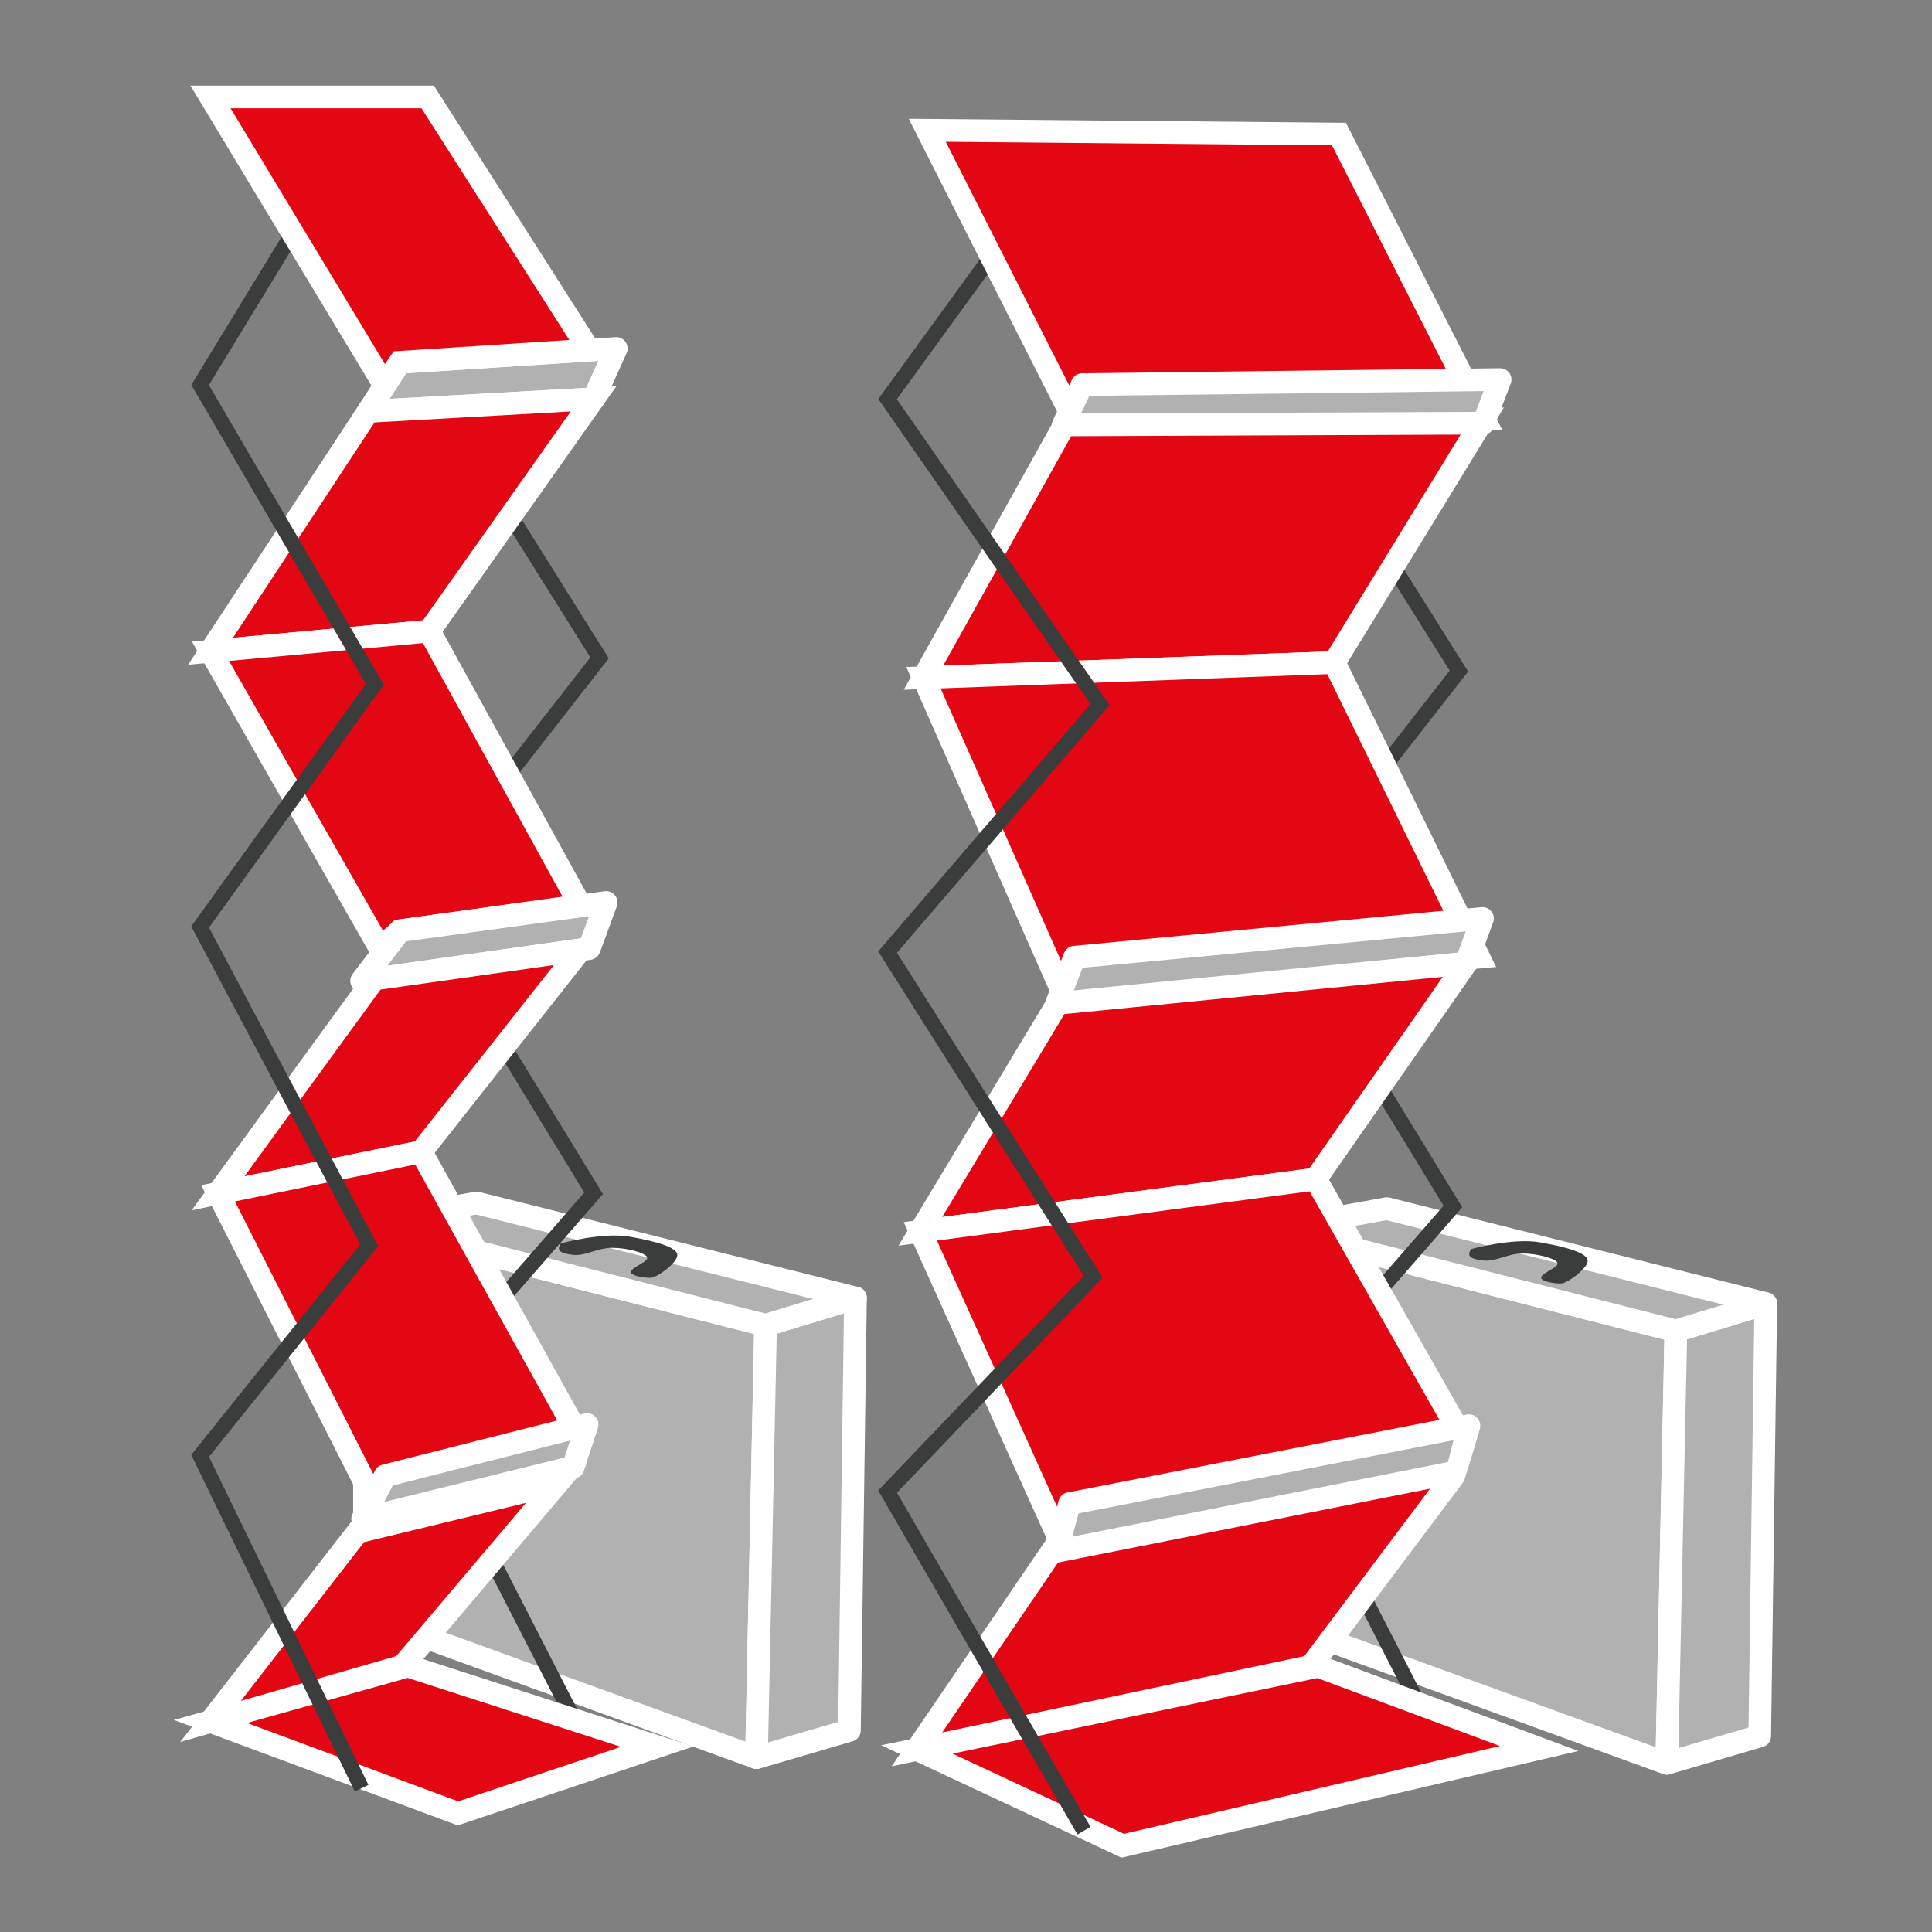
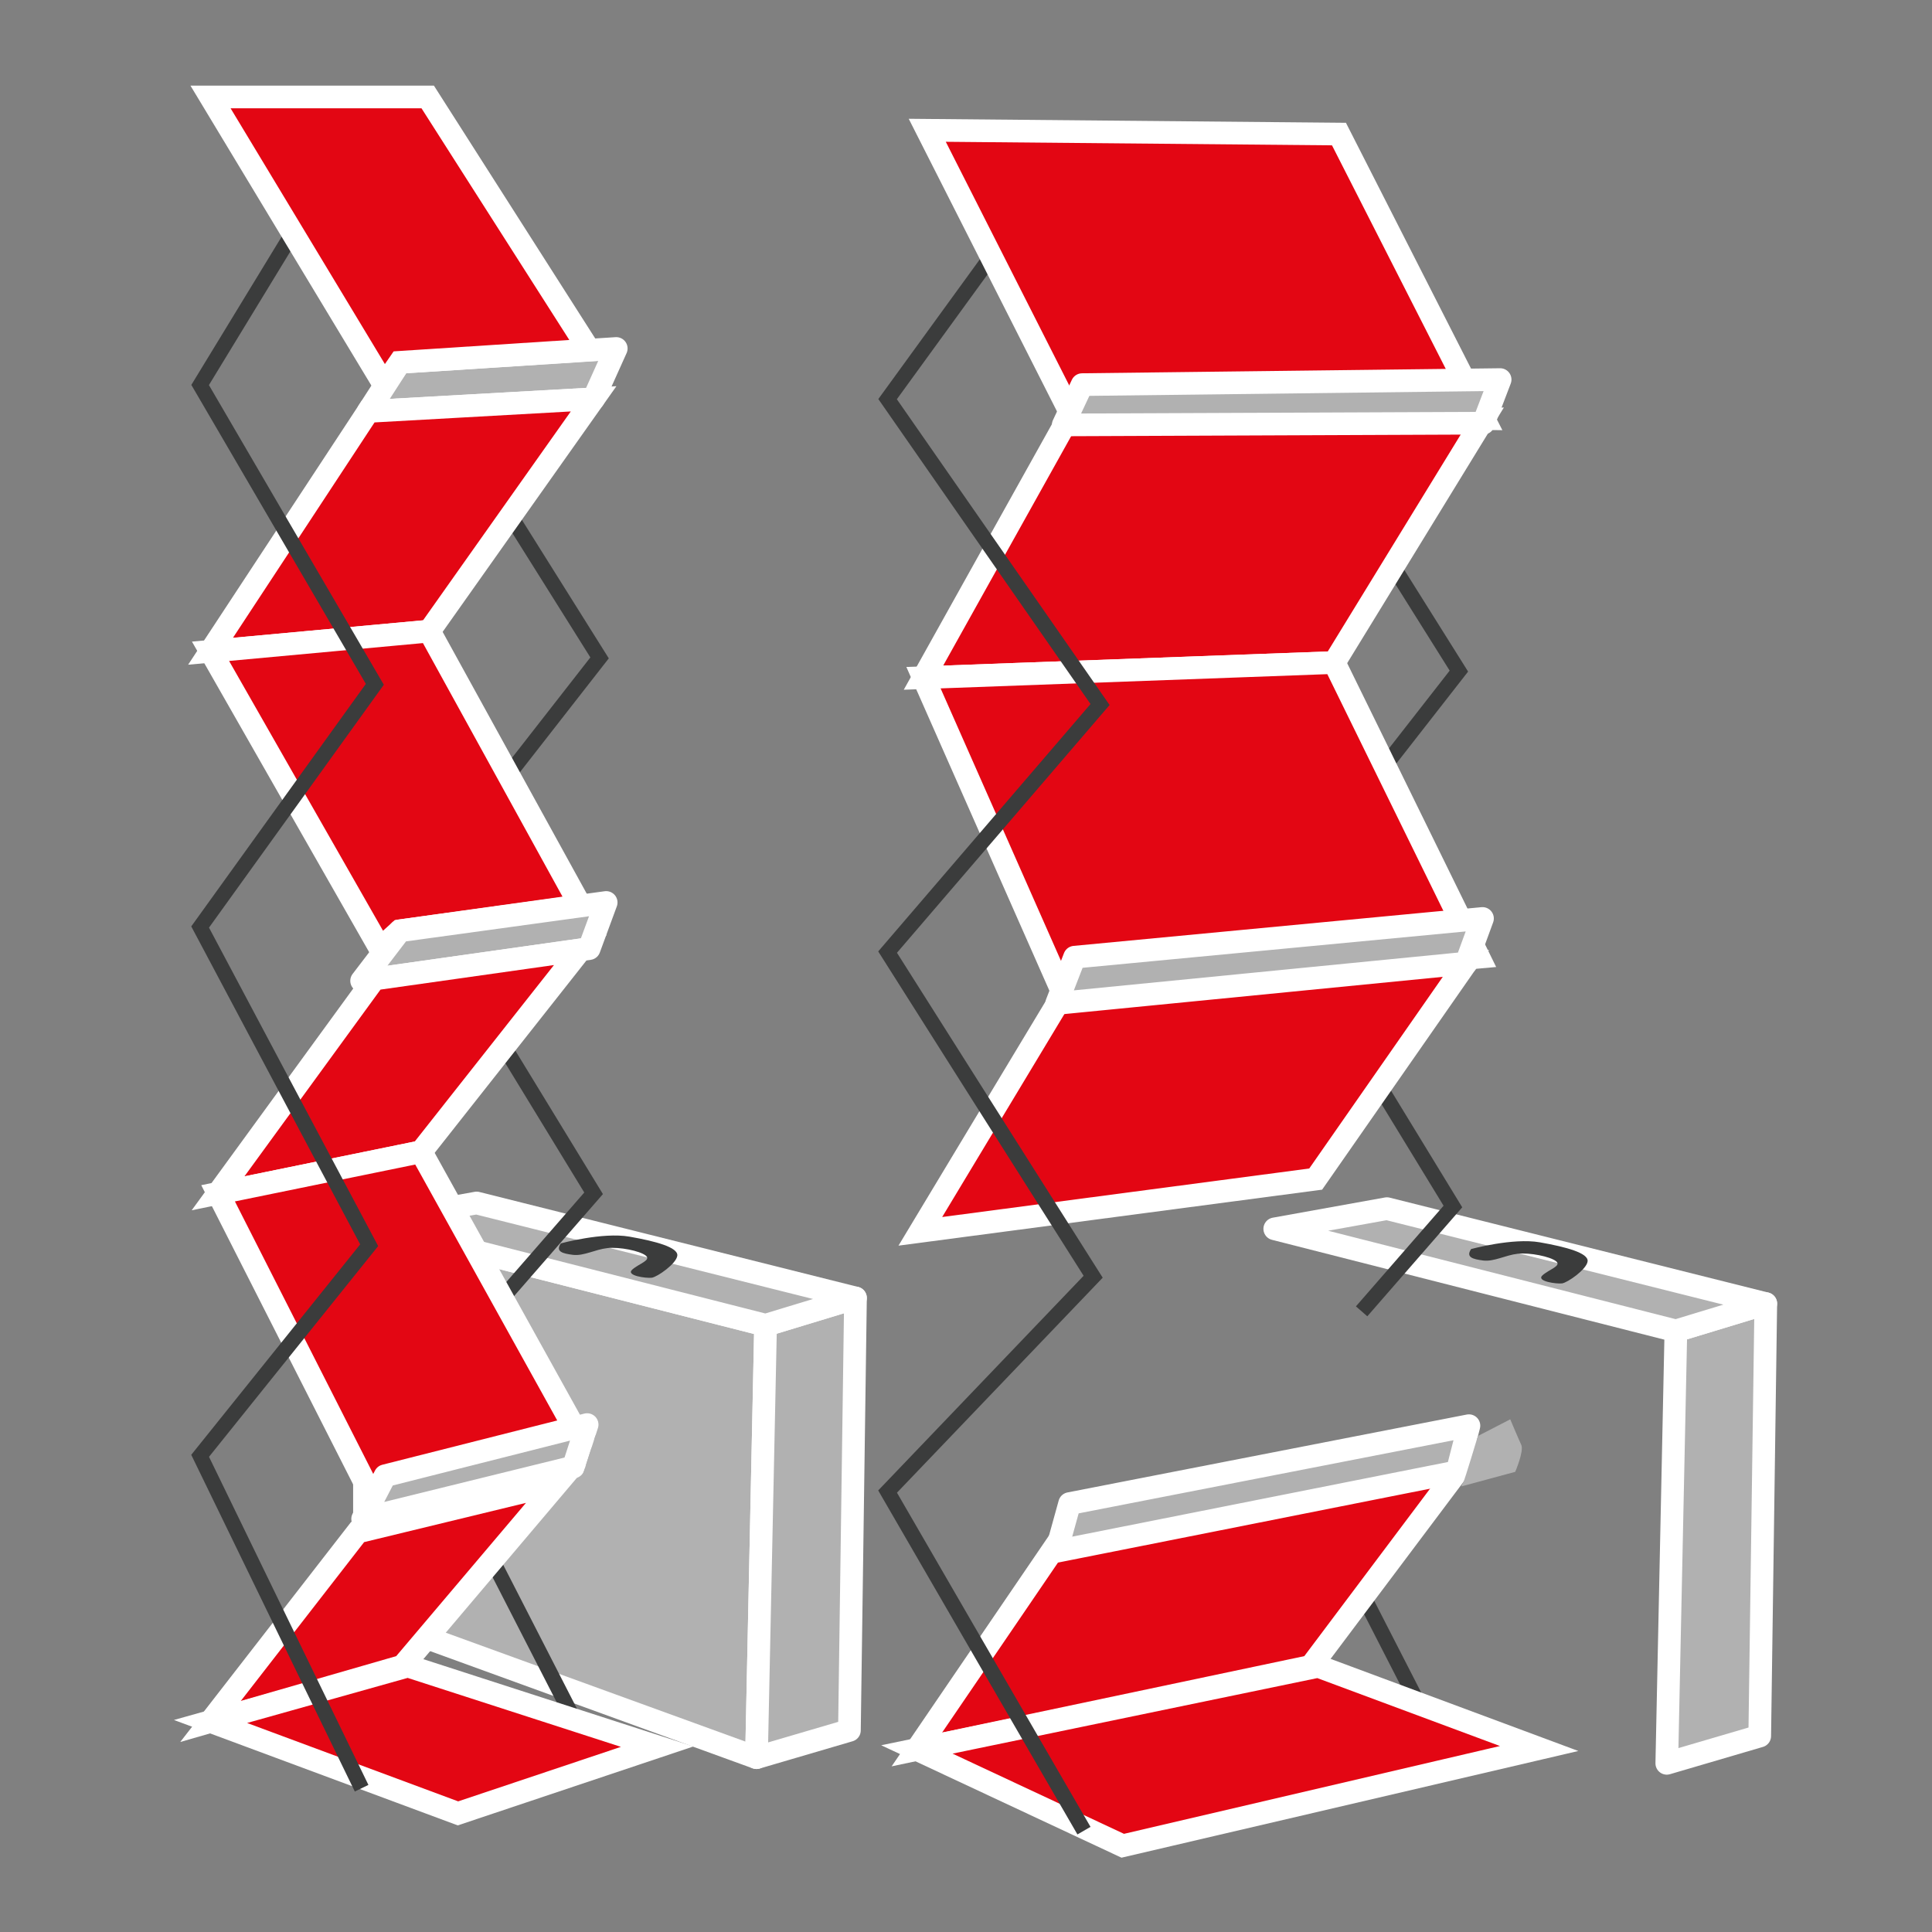
<svg xmlns="http://www.w3.org/2000/svg" xmlns:xlink="http://www.w3.org/1999/xlink" version="1.1" id="Ebene_1" x="0px" y="0px" viewBox="0 0 127.873 127.873" enable-background="new 0 0 127.873 127.873" xml:space="preserve">
  <rect x="0" y="0" width="127.873" height="127.873" fill="#808080" stroke="none" />
  <g>
-     <polygon fill="#B1B1B1" stroke="#FFFFFF" stroke-width="1.5" stroke-linecap="round" stroke-linejoin="round" stroke-miterlimit="10" points="   84.372,107.28 84.372,81.333 110.921,88.088 110.319,116.709  " />
    <polygon fill="#B1B1B1" stroke="#FFFFFF" stroke-width="1.5" stroke-linecap="round" stroke-linejoin="round" stroke-miterlimit="10" points="   110.921,88.088 116.872,86.282 116.471,114.903 110.319,116.709  " />
    <polygon fill="#B1B1B1" stroke="#FFFFFF" stroke-width="1.5" stroke-linecap="round" stroke-linejoin="round" stroke-miterlimit="10" points="   84.372,81.333 91.795,79.996 116.872,86.282 110.921,88.088  " />
    <path fill="#3B3C3C" d="M97.368,82.671c0,0,2.764-0.758,4.547-0.446s3.21,0.713,3.165,1.248c-0.045,0.535-1.337,1.427-1.694,1.471   c-0.357,0.045-1.739-0.134-1.293-0.535s1.293-0.624,0.892-0.936c-0.401-0.312-1.739-0.58-2.541-0.49s-1.56,0.535-2.274,0.446   C97.457,83.34,97.011,83.206,97.368,82.671z" />
  </g>
  <g>
    <polygon fill="#B1B1B1" stroke="#FFFFFF" stroke-width="1.5" stroke-linecap="round" stroke-linejoin="round" stroke-miterlimit="10" points="   24.122,106.905 24.122,80.958 50.671,87.713 50.069,116.334  " />
    <polygon fill="#B1B1B1" stroke="#FFFFFF" stroke-width="1.5" stroke-linecap="round" stroke-linejoin="round" stroke-miterlimit="10" points="   50.671,87.713 56.622,85.907 56.221,114.528 50.069,116.334  " />
    <polygon fill="#B1B1B1" stroke="#FFFFFF" stroke-width="1.5" stroke-linecap="round" stroke-linejoin="round" stroke-miterlimit="10" points="   24.122,80.958 31.545,79.621 56.622,85.907 50.671,87.713  " />
    <path fill="#3B3C3C" d="M37.118,82.296c0,0,2.764-0.758,4.547-0.446c1.783,0.312,3.21,0.713,3.165,1.248   c-0.045,0.535-1.337,1.427-1.694,1.471c-0.357,0.045-1.739-0.134-1.293-0.535s1.293-0.624,0.892-0.936   c-0.401-0.312-1.739-0.58-2.541-0.49c-0.802,0.089-1.56,0.535-2.274,0.446S36.761,82.831,37.118,82.296z" />
  </g>
  <g>
    <g enable-background="new    ">
      <defs>
        <polygon id="SVGID_9_" enable-background="new    " points="-60.77,56.244 -61.453,33.448 -40.888,33.207 -40.646,54.711    " />
      </defs>
      <clipPath id="SVGID_2_">
        <use xlink:href="#SVGID_9_" overflow="visible" />
      </clipPath>
      <g clip-path="url(#SVGID_2_)">
        <path fill="#E10A17" d="M-7.063,43.225c-0.204-0.359-0.306-0.804-0.309-1.319c0.359-0.154,0.759-0.271,1.197-0.363     c0.356-0.085,0.701-0.142,1.039-0.168c0.068-0.004,0.137-0.01,0.201-0.011c1.055-0.066,1.859,0.131,2.41,0.617     c0.555,0.465,0.815,1.277,0.828,2.402l-0.005,5.437c-0.374,0.113-0.814,0.232-1.347,0.362c-0.53,0.126-1.063,0.208-1.61,0.249     c-0.521,0.025-0.99,0.005-1.404-0.064c-0.413-0.08-0.777-0.228-1.058-0.432c-0.299-0.21-0.513-0.474-0.677-0.823     c-0.152-0.327-0.235-0.753-0.229-1.25c-0.006-0.488,0.084-0.904,0.266-1.29c0.195-0.386,0.445-0.704,0.764-0.955     c0.303-0.265,0.675-0.466,1.087-0.613c0.412-0.145,0.84-0.234,1.292-0.272c0.333-0.007,0.614-0.029,0.827-0.018     c0.228-0.004,0.402,0.014,0.549,0.029l0.008-0.328c-0.006-0.669-0.158-1.133-0.479-1.345c-0.313-0.249-0.779-0.355-1.38-0.31     c-0.064,0.001-0.126,0.006-0.189,0.011c-0.298,0.022-0.574,0.068-0.852,0.138C-6.45,42.991-6.759,43.101-7.063,43.225      M2.746,49.894c-0.761,0.043-1.352-0.112-1.783-0.477c-0.432-0.364-0.638-1.011-0.649-1.918l0.013-4.923l-1.24,0.064     l-0.058-0.223l2.712-3.435l0.132,0.005l-0.001,2.142L3.927,41c0.045,0.195,0.072,0.405,0.06,0.638l-0.009,0.358l-0.05,0.348     L1.874,42.47l0.004,3.952c-0.007,0.472,0.01,0.854,0.052,1.137c0.03,0.288,0.099,0.497,0.183,0.644     c0.093,0.139,0.216,0.242,0.36,0.274c0.165,0.043,0.35,0.058,0.59,0.041c0.174-0.017,0.348-0.029,0.508-0.07     c0.145-0.039,0.294-0.077,0.428-0.12c0.066,0.21,0.11,0.451,0.127,0.677c0.015,0.243,0.031,0.455,0.018,0.628     c-0.212,0.07-0.426,0.132-0.65,0.164C3.253,49.84,2.997,49.875,2.746,49.894 M-2.048,32.34     c-6.601,0.506-11.927,6.583-11.927,13.664c-0.001,7.134,5.402,12.574,12.073,12.145c0.047,0.004,0.098-0.002,0.148-0.007     c6.588-0.502,11.929-6.586,11.929-13.668c-0.001-7.133-5.402-12.569-12.075-12.146C-1.948,32.333-1.997,32.338-2.048,32.34" />
      </g>
    </g>
  </g>
  <line fill="none" stroke="#3B3C3C" stroke-miterlimit="10" x1="32.774" y1="103.629" x2="38.059" y2="113.939" />
  <polyline fill="none" stroke="#3B3C3C" stroke-miterlimit="10" points="33.361,69.272 39.288,78.981 33.246,85.918 " />
  <polyline fill="none" stroke="#3B3C3C" stroke-miterlimit="10" points="33.797,34.16 39.684,43.543 33.646,51.279 " />
  <line fill="none" stroke="#3B3C3C" stroke-miterlimit="10" x1="89.649" y1="104.504" x2="94.934" y2="114.814" />
  <polyline fill="none" stroke="#3B3C3C" stroke-miterlimit="10" points="90.236,70.147 96.163,79.856 90.121,86.793 " />
  <polyline fill="none" stroke="#3B3C3C" stroke-miterlimit="10" points="90.672,35.035 96.559,44.418 90.521,52.154 " />
  <polygon fill="#B1B1B1" stroke="#FFFFFF" stroke-width="1.5" stroke-linecap="round" stroke-linejoin="round" stroke-miterlimit="10" points="  26.465,23.981 40.788,23.064 39.288,26.397 24.371,27.231 " />
  <polygon fill="#e30613" stroke="#FFFFFF" stroke-width="1.5" stroke-miterlimit="10" points="24.371,27.231 13.934,43.106  28.413,41.772 39.288,26.397 " />
  <polygon fill="#e30613" stroke="#FFFFFF" stroke-width="1.5" stroke-miterlimit="10" points="13.934,43.106 25.163,62.786  26.465,61.606 38.413,59.939 28.413,41.772 " />
  <polygon fill="#B1B1B1" stroke="#FFFFFF" stroke-width="1.5" stroke-linecap="round" stroke-linejoin="round" stroke-miterlimit="10" points="  26.465,61.606 40.121,59.731 38.996,62.786 23.934,64.918 " />
  <polygon fill="#e30613" stroke="#FFFFFF" stroke-width="1.5" stroke-miterlimit="10" points="24.765,64.8 14.434,78.981  27.871,76.231 38.413,62.869 " />
  <polygon fill="#e30613" stroke="#FFFFFF" stroke-width="1.5" stroke-miterlimit="10" points="14.434,78.981 24.871,99.543  25.496,98.481 38.413,95.231 27.871,76.231 " />
  <polygon fill="#e30613" stroke="#FFFFFF" stroke-width="1.5" stroke-miterlimit="10" points="23.669,101.401 36.872,98.199  26.65,110.272 13.934,113.939 " />
  <polygon fill="#e30613" stroke="#FFFFFF" stroke-width="1.5" stroke-miterlimit="10" points="26.996,110.272 43.496,115.606  30.311,120.022 13.934,113.939 " />
  <polyline fill="none" stroke="#3B3C3C" stroke-miterlimit="10" points="19.371,15.43 13.246,25.481 24.809,45.293 13.246,61.356  24.434,82.418 13.246,96.356 23.934,118.356 " />
  <polygon fill="#e30613" stroke="#FFFFFF" stroke-width="1.5" stroke-miterlimit="10" points="13.934,6.418 28.309,6.418  38.996,23.168 26.465,23.981 25.434,25.481 " />
  <polygon fill="#B1B1B1" stroke="#FFFFFF" stroke-width="1.5" stroke-linecap="round" stroke-linejoin="round" stroke-miterlimit="10" points="  25.486,97.675 38.861,94.289 37.949,97.098 24.002,100.533 " />
  <polygon fill="#e30613" stroke="#FFFFFF" stroke-width="1.5" stroke-miterlimit="10" points="70.872,27.373 61.122,44.853  88.31,43.853 98.206,27.707 " />
  <polygon fill="#e30613" stroke="#FFFFFF" stroke-width="1.5" stroke-miterlimit="10" points="61.122,44.853 70.372,65.79  97.872,63.353 88.31,43.853 " />
  <polygon fill="#e30613" stroke="#FFFFFF" stroke-width="1.5" stroke-miterlimit="10" points="70.372,65.79 60.914,81.498  87.081,78.04 97.039,63.748 " />
  <polygon fill="#B1B1B1" stroke="#FFFFFF" stroke-width="1.5" stroke-linecap="round" stroke-linejoin="round" stroke-miterlimit="10" points="  69.935,66.415 71.122,63.353 98.122,60.79 97.039,63.748 " />
-   <polygon fill="#e30613" stroke="#FFFFFF" stroke-width="1.5" stroke-miterlimit="10" points="60.914,81.498 70.206,102.082  97.497,96.373 87.081,78.04 " />
  <polygon fill="#e30613" stroke="#FFFFFF" stroke-width="1.5" stroke-miterlimit="10" points="70.03,102.082 60.685,115.79  86.758,110.29 97.331,96.21 " />
  <polygon fill="#B1B1B1" stroke="#FFFFFF" stroke-width="1.5" stroke-linecap="round" stroke-linejoin="round" stroke-miterlimit="10" points="  69.918,102.679 70.794,99.517 97.224,94.361 96.441,97.41 " />
  <polygon fill="#e30613" stroke="#FFFFFF" stroke-width="1.5" stroke-miterlimit="10" points="60.685,115.79 74.31,122.165  101.872,115.728 87.247,110.29 " />
  <polyline fill="none" stroke="#3B3C3C" stroke-miterlimit="10" points="66.195,16.165 58.747,26.418 72.809,46.63 58.747,63.016  72.353,84.503 58.747,98.722 71.745,121.165 " />
  <polygon fill="#e30613" stroke="#FFFFFF" stroke-width="1.5" stroke-miterlimit="10" points="61.372,8.623 88.622,8.873  98.206,27.707 70.872,27.373 " />
  <polygon fill="#B1B1B1" stroke="#FFFFFF" stroke-width="1.5" stroke-linecap="round" stroke-linejoin="round" stroke-miterlimit="10" points="  70.372,28.123 71.622,25.457 99.289,25.123 98.185,28.009 " />
  <path fill="#B1B1B1" d="M97.816,95.046c0,0-0.882,2.935-0.953,3.035s-0.141,0.3-0.141,0.3l3.565-0.965c0,0,0.594-1.371,0.4-1.788  c-0.194-0.418-0.729-1.688-0.729-1.688L97.816,95.046z" />
  <path fill="#B1B1B1" d="M39.408,95.023l-0.833,2.574c0,0,2.665-1.037,2.678-1.084c0.013-0.047,1.272-1.425,1.213-1.45  s-1.738-0.877-1.738-0.877L39.408,95.023z" />
</svg>